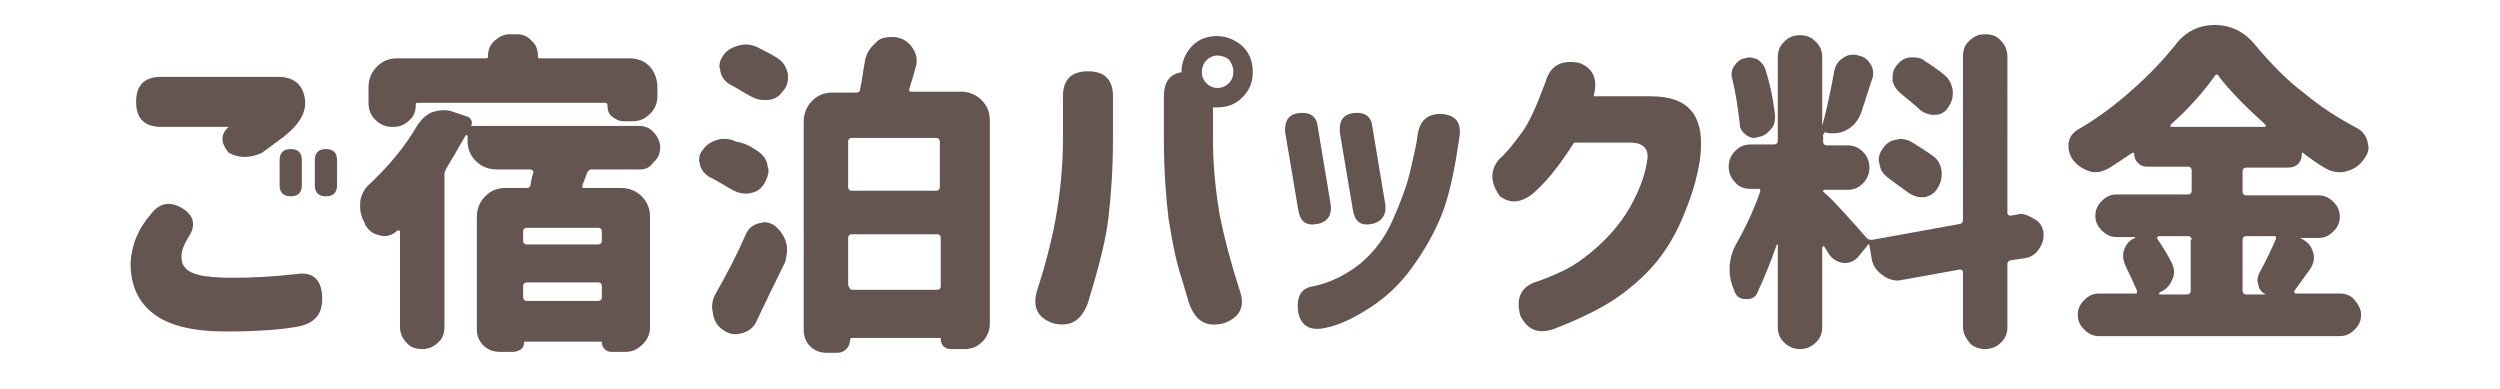
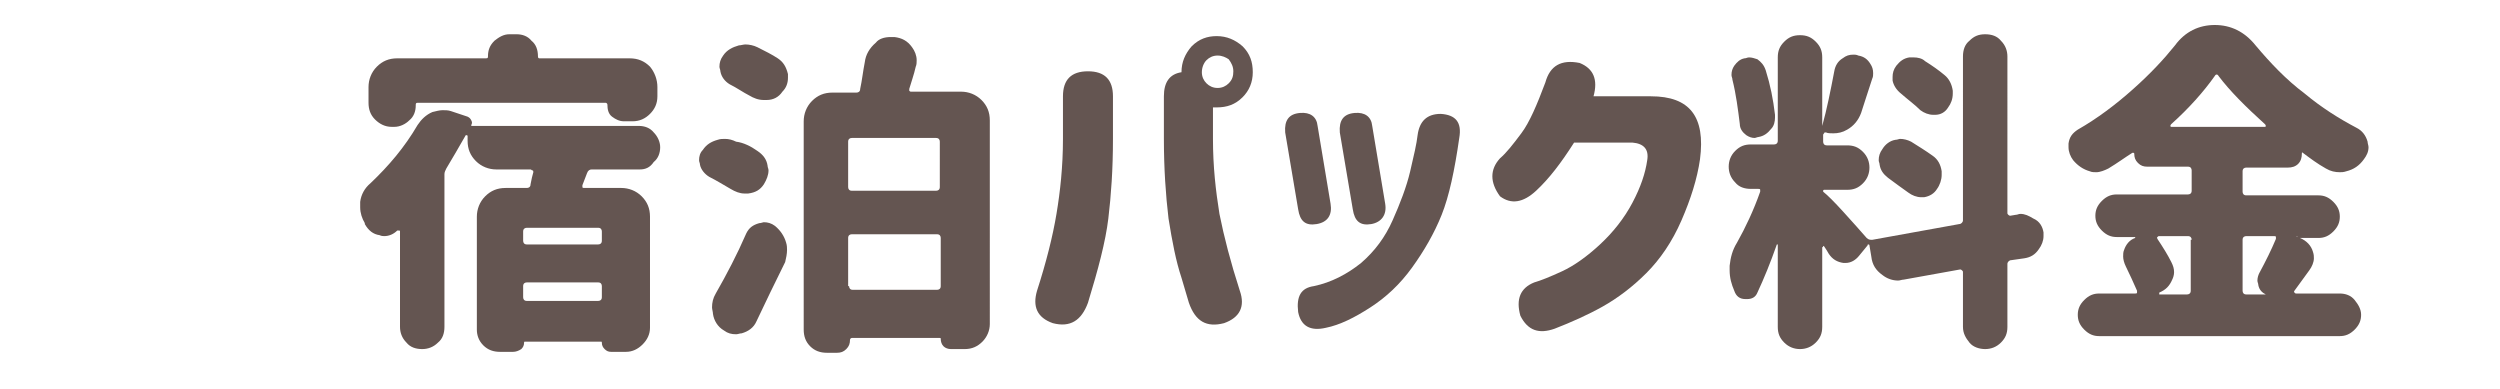
<svg xmlns="http://www.w3.org/2000/svg" version="1.1" id="レイヤー_1" x="0px" y="0px" viewBox="0 0 270 42" style="enable-background:new 0 0 270 42;" xml:space="preserve">
  <style type="text/css">
	.st0{display:none;}
	.st1{display:inline;fill:#645551;}
	.st2{fill:#645551;}
</style>
  <g class="st0">
    <path class="st1" d="M28.7,20.1c-5.1,0.3-8.6,0.7-10.5,1.3c-1.9,0.5-3.5,1.3-4.9,2.2c-1.4,0.9-2.1,2.1-2.1,3.6   c0,1.4,0.5,2.5,1.5,3.3s2.2,1.3,3.6,1.4s2.9,0.2,4.5,0.1c1.9,0,4.4-0.1,7.5-0.4c2.1-0.2,3.2,0.8,3.2,2.9c0.1,2-0.9,3.1-2.9,3.3   c-2.1,0.3-4.6,0.5-7.7,0.4c-2.9,0-5.6-0.2-8.1-0.7s-4.6-1.6-6.4-3.4c-1.8-1.8-2.5-4.2-2.3-7.3c0.2-1.7,0.6-3.1,1.2-4.3   c0.6-1.2,1.5-2.2,2.6-3s2.2-1.5,3.3-2.1L9.6,8.3c-0.2-1.5,0.7-2.4,2.7-2.7c2.1-0.2,3.3,0.6,3.5,2.3l1.3,7.7   c2.6-0.9,6.5-1.5,11.5-1.7c1.9,0,2.8,1.1,2.9,3.2C31.5,19.1,30.6,20.1,28.7,20.1z" />
    <path class="st1" d="M57.1,7.2c2.3,0,3.5,1.1,3.5,3.3c-0.1,1.7-1,3.4-2.9,5.1c-1.7,2-2.9,3.7-3.6,5.2S53,23.6,53,25   c-0.1,2.3,0.3,4,1.2,5.2s2.3,1.8,4.2,1.9c2.1,0.2,3.7-0.4,4.9-1.7c1.2-1.3,1.9-3.6,1.9-7c0-3.6-0.6-7.7-1.7-12.2   c-0.4-1.8,0.2-2.9,1.8-3.2c1.8-0.3,3,0.2,3.8,1.3c0.6,0.9,1.4,1.9,2.3,3.2c0.7,0.9,2.2,2.3,4.5,4.4c1.3,1.4,1.4,2.9,0.2,4.4   c-1.5,1.4-2.9,1.5-4.1,0.2c-0.2-0.1-0.6-0.6-1.2-1.7c0.2,0.8,0.4,1.6,0.5,2.3c0.1,0.8,0.2,1.5,0.2,2.2c0,1.2-0.2,2.5-0.5,4.1   c-0.4,1.6-1,3.2-2,4.7c-0.9,1.5-2.3,2.8-4,3.8c-1.7,1-4,1.5-6.7,1.4c-2.3-0.1-4.2-0.6-5.7-1.5s-2.7-2-3.7-3.3s-1.6-2.7-1.9-4.2   c-0.3-1.5-0.4-2.9-0.3-4.2c0.1-2.2,0.7-4.2,1.7-6.2s2.3-3.7,4-5.2h-2.8c-2.3,0-3.5-1-3.5-3.1s1.2-3.2,3.5-3.2h7.5   C57.1,7.4,57.1,7.2,57.1,7.2z M70.4,6.4c0-0.9,0.5-1.4,1.5-1.4s1.6,0.5,1.6,1.4v3.1c0,0.9-0.5,1.4-1.5,1.4s-1.6-0.5-1.6-1.4V6.4z    M75.2,6.4c0-0.9,0.5-1.4,1.5-1.4s1.6,0.5,1.6,1.4v3.1c0,0.9-0.5,1.4-1.5,1.4s-1.6-0.5-1.6-1.4V6.4z" />
    <path class="st1" d="M91.7,11.5c0-1.8,1-2.7,3-2.7h5c0-0.5,0.1-0.9,0.1-1.3c0.1-1.8,1.1-2.7,3.1-2.6c1.9,0,2.9,0.9,2.8,2.7   c-0.1,0.2-0.1,0.6,0,1.1h12.8c2,0,3,0.9,3,2.7s-1,2.7-3,2.7h-13.3c0,0,0,0.3-0.1,0.9c0,0.6-0.1,1-0.1,1.5c0.1,0,0.2,0,0.4,0   c0.1,0,0.2,0,0.4-0.1c2.6-0.2,5.1,0,7.5,0.6s4.4,1.7,6,3.4c1.6,1.6,2.4,3.8,2.5,6.5c0,2.1-0.3,3.9-1,5.4s-1.5,2.7-2.3,3.7   c-0.9,1-1.7,1.7-2.4,2.3c-1.5,1.2-2.9,1.3-4.3,0.5c-1.4-1.3-1.6-2.5-0.5-3.4c1.1-1,2.2-2.3,3.1-3.7s1.4-3.1,1.4-4.8   c0-0.9-0.2-1.6-0.5-2.3c-0.4-0.7-0.9-1.2-1.5-1.6c-0.6,1.6-1.4,3.3-2.4,5c-0.9,1.7-2,3.4-3.3,4.9c-1.2,1.5-2.6,2.8-4,3.7   s-3,1.4-4.6,1.4c-1.3,0-2.5-0.3-3.7-0.9c-1.2-0.6-2.2-1.6-3-3s-1.2-3.2-1.1-5.5c0.1-2.4,0.9-4.5,2.4-6.4s3.4-3.2,5.7-4.3   c0-0.6,0-1.3,0-1.9s0-1.3,0-1.9H95C92.7,14.2,91.7,13.3,91.7,11.5L91.7,11.5z M99.7,32.4c0.2,0,0.4,0,0.5-0.1   c0.2-0.1,0.4-0.1,0.5-0.2c-0.2-1-0.5-2.3-0.7-3.7c-0.2-1.4-0.4-2.9-0.5-4.5c-0.8,0.8-1.4,1.6-1.9,2.4c-0.5,0.9-0.7,1.7-0.8,2.4   c-0.2,1.2,0,2.1,0.5,2.7C97.8,32.1,98.6,32.4,99.7,32.4z M104.8,22.2c0,0.9,0.1,1.7,0.2,2.6s0.3,1.8,0.4,2.8c0.5-0.9,1-1.9,1.4-2.9   c0.5-1.1,0.9-2.1,1.1-3.1c-0.5-0.1-1.1-0.1-1.7-0.1s-1.1,0.1-1.5,0.2c0,0,0,0.1,0,0.2C104.8,22.1,104.8,22.1,104.8,22.2z" />
    <path class="st1" d="M140.4,12.4c0.9-0.2,1.8-0.3,2.6-0.4c0-1.6,0-2.7,0-3.2c0-2.2,1.2-3.3,3.5-3.2c2.4-0.1,3.5,1,3.4,3.2   c0,0.5,0,1.5-0.1,2.9c0.3,0,0.6,0,1,0s0.8,0,1.3,0s0.9,0,1.1,0c2.2,0,4,0.7,5.2,2s1.9,3.4,2.2,6.2c0.2,2,0.3,4.2,0.2,6.3   c0,2.2-0.3,4.2-0.7,6s-1.2,3.3-2.3,4.5c-1.1,1.1-2.5,1.7-4.4,1.8c-1,0-1.9-0.1-2.8-0.2c-2.1-0.4-2.9-1.6-2.5-3.6   c0.4-1.8,1.3-2.6,2.9-2.6c0.4,0.1,0.9,0.1,1.3,0c0.8-0.1,1.3-0.7,1.6-2s0.4-2.8,0.4-4.5c0-1.8-0.1-3.5-0.2-5.3c0-1-0.2-1.7-0.6-2   c-0.4-0.3-1.2-0.5-2.2-0.5c-0.4,0-0.7,0-0.9,0c-0.3,0-0.6,0-1,0c-0.4,3.7-1,7.3-2,10.6c-0.9,3.3-1.8,5.9-2.5,7.8   c-0.7,1.6-2.1,2.1-4.3,1.6c-1.9-0.7-2.6-1.8-2-3.4c0.5-0.8,1.2-2.7,2.1-5.8s1.6-6.5,2-10.4c-1,0.1-1.6,0.2-2,0.3   c-1.9,0.3-2.8-0.7-2.9-3C137.9,13.6,138.8,12.6,140.4,12.4z M159.3,4.8c0-0.9,0.5-1.4,1.5-1.4s1.6,0.5,1.6,1.4v3.1   c0,0.9-0.5,1.4-1.5,1.4s-1.6-0.5-1.6-1.4V4.8z M161.1,13.2c-0.6-1.3,0-2.3,1.8-2.9c1.9-0.4,3.2,0.1,4,1.5c1.2,3,2,5.9,2.5,8.7   c0.4,1.6-0.4,2.6-2.5,3.1c-2.1,0.3-3.3-0.4-3.6-2.1C162.7,18.3,162,15.6,161.1,13.2z M164.2,4.8c0-0.9,0.5-1.4,1.5-1.4   s1.6,0.5,1.6,1.4v3.1c0,0.9-0.5,1.4-1.5,1.4s-1.6-0.5-1.6-1.4V4.8z" />
    <path class="st1" d="M184.8,8c0.5-1.7,1.8-2.5,3.8-2.4c2,0.3,2.9,1.2,2.7,2.9s-0.3,3.2-0.4,4.4c1-2,2.1-3.5,3.4-4.7   c1.2-1.1,2.8-1.8,4.6-1.9c3.7-0.1,6.3,1.3,7.9,4c1.6,2.8,2.4,6.7,2.4,11.8c0,5.2-1.7,9.1-5.1,11.8c-3.4,2.7-7.4,4.1-11.8,4.2   c-2.1-0.1-3.2-1.1-3.3-3c0.1-2,1.1-3,3.1-3c1.8,0,3.6-0.5,5.5-1.4s3.2-2.1,3.9-3.7c0.7-1.5,1.1-3.2,1-5c0.1-2.8-0.2-5.1-0.8-6.8   s-1.5-2.6-2.8-2.7c-0.9,0-1.8,0.4-2.7,1.1c-0.8,0.7-1.5,1.5-2.1,2.5s-1,2-1.5,3c-0.4,1-0.7,1.8-0.9,2.4c-0.2,0.5-0.3,1.1-0.5,1.8   s-0.3,1.3-0.3,1.7c0.1,1.9-1,2.9-3.1,3c-2.3,0-3.6-0.9-3.9-2.9c-0.2-3.2-0.2-5.7-0.2-7.5c0.1-1.7,0.2-3.4,0.4-5.3   C184.3,10.6,184.5,9.1,184.8,8z" />
    <path class="st1" d="M263,21c0,1-0.4,1.8-1.1,2.5c-0.8,0.7-1.7,1-2.8,1h-7.6c-0.3,0-0.4,0.1-0.4,0.4v1.3c0,0.3,0.1,0.4,0.4,0.4h9.6   c1.1,0,2,0.3,2.8,1s1.1,1.5,1.1,2.5v7.7c0,0.8-0.3,1.4-0.9,1.9s-1.3,0.8-2.2,0.8h-1.5c-0.4,0-0.8-0.1-1.1-0.4   c-0.3-0.3-0.5-0.6-0.5-1c0-0.1-0.1-0.2-0.2-0.2h-7.4c-0.2,0-0.2,0.1-0.2,0.2c0,0.4-0.2,0.8-0.5,1.1s-0.8,0.5-1.2,0.5H248   c-0.8,0-1.5-0.3-2.1-0.8S245,38.7,245,38V14.1c0-0.2-0.1-0.2-0.3-0.2c-0.6,0-1.2-0.2-1.6-0.6c-0.4-0.4-0.7-0.9-0.7-1.5V9.6   c0-0.1,0-0.1-0.1-0.1s-0.1,0-0.2,0.1l-0.4,0.4c-0.6,0.6-1.3,0.9-2.2,0.9c-0.1,0-0.2,0-0.2,0c-1-0.1-1.7-0.4-2.3-1.1   c-0.9-1.1-1.9-2-2.8-2.9c-0.2-0.2-0.4-0.2-0.6,0.1c-0.7,0.9-1.3,1.8-1.9,2.5c-0.1,0.1-0.1,0.2,0,0.2c0,0.1,0.1,0.1,0.2,0.1h1.8   c0.9,0,1.7,0.3,2.3,0.8c0.6,0.6,0.9,1.2,0.9,2c0,0.2,0.1,0.3,0.4,0.3h0.3c1.1,0,2,0.3,2.8,1s1.1,1.5,1.1,2.5v9.3   c0,0.6-0.2,1.1-0.7,1.5c-0.4,0.4-1,0.6-1.6,0.6c-0.1,0-0.1,0-0.1,0.1V28c1.5,2.3,2.8,4.5,3.7,6.8c0.1,0.4,0.2,0.7,0.2,1   c0,0.4-0.1,0.8-0.3,1.2c-0.4,0.7-1,1.3-1.8,1.6c-0.4,0.1-0.7,0.2-1.1,0.2s-0.7-0.1-1.1-0.2c-0.7-0.3-1.2-0.8-1.5-1.5V37   c-0.1-0.2-0.3-0.3-0.5-0.2c-2,0.5-5,1.3-9.1,2.3c-0.3,0.1-0.6,0.1-0.9,0.1c-0.5,0-1-0.1-1.5-0.4c-0.8-0.4-1.3-1-1.5-1.7l-0.2-0.7   c-0.1-0.2-0.1-0.4-0.1-0.6c0-0.3,0.1-0.6,0.3-1c0.3-0.5,0.8-0.8,1.4-0.9c0.2,0,0.3-0.1,0.3-0.3V14.8c0-0.3-0.1-0.5-0.3-0.7   s-0.3-0.3-0.4-0.5c-0.6-0.7-0.9-1.5-0.9-2.4s0.3-1.8,1-2.4c1.5-1.5,2.8-3.1,3.9-5c0.4-0.7,1-1.3,1.8-1.8c0.7-0.4,1.6-0.7,2.4-0.7   c2.1,0,3.8,0.6,5.3,1.7c1.8,1.4,3.2,2.7,4.3,3.9l0,0c0,0,0,0,0-0.1c0-0.3,0.1-0.6,0.4-0.8s0.6-0.4,0.9-0.4h6.4   c0.3,0,0.4-0.1,0.4-0.4v-1c0-0.8,0.3-1.5,0.9-2.1s1.4-0.9,2.3-0.9s1.7,0.3,2.3,0.9s1,1.3,1,2.1v1c0,0.3,0.1,0.4,0.4,0.4h4.4   c1.1,0,2,0.3,2.8,1s1.1,1.5,1.1,2.5v2.3c0,0.6-0.3,1.2-0.8,1.7s-1.1,0.7-1.9,0.7c-0.2,0-0.3,0.1-0.3,0.2v7H263z M231,12.9   c0.3,0,0.4-0.1,0.4-0.4v-2.3c0-0.1,0-0.1-0.1-0.1s-0.1,0-0.2,0c-0.7,0.9-1.5,1.7-2.4,2.5c0,0.1,0,0.1,0,0.2c0,0.1,0.1,0.1,0.2,0.1   H231z M235.6,17.5c0-0.3-0.2-0.4-0.4-0.4h-3.5c-0.3,0-0.4,0.1-0.4,0.4V18c0,0.3,0.1,0.4,0.4,0.4h3.5c0.3,0,0.4-0.1,0.4-0.4V17.5z    M231.7,22.2c-0.3,0-0.4,0.1-0.4,0.4v0.6c0,0.3,0.1,0.4,0.4,0.4h3.5c0.3,0,0.4-0.1,0.4-0.4v-0.6c0-0.3-0.2-0.4-0.4-0.4H231.7z    M231.2,32.3c0,0.1,0,0.2,0.1,0.2c0.1,0.1,0.2,0.1,0.3,0.1l2.9-0.5c0.2-0.1,0.3-0.2,0.2-0.3c-0.2-0.4-0.3-0.7-0.3-1.1   c0-0.3,0-0.5,0.1-0.8c0.3-0.6,0.7-1.1,1.4-1.3l1.7-0.6c0.1,0,0.1-0.1,0.1-0.1s0-0.1-0.1-0.1h-6.1c-0.3,0-0.4,0.1-0.4,0.4v4.1H231.2   z M259.7,10.9c0-0.3-0.2-0.4-0.4-0.4h-10.4c-0.3,0-0.4,0.1-0.4,0.4v1.5c0,0.3,0.1,0.4,0.4,0.4h10.4c0.3,0,0.4-0.1,0.4-0.4V10.9z    M256.4,19.8c0.3,0,0.4-0.1,0.4-0.4v-1.5c0-0.3-0.2-0.4-0.4-0.4h-4.9c-0.3,0-0.4,0.1-0.4,0.4v1.5c0,0.3,0.1,0.4,0.4,0.4H256.4z    M258.7,31.9c0-0.3-0.2-0.4-0.4-0.4h-6.9c-0.3,0-0.4,0.1-0.4,0.4v1.6c0,0.3,0.1,0.4,0.4,0.4h6.9c0.3,0,0.4-0.1,0.4-0.4V31.9z" />
  </g>
  <g>
-     <path class="st2" d="M16.4,23c0.9-1.1,2-1.3,3.3-0.5c1.3,0.8,1.5,1.9,0.6,3.2c-0.4,0.7-0.7,1.3-0.7,2c0,0.5,0.1,0.9,0.4,1.2   c0.2,0.3,0.7,0.6,1.5,0.8c0.8,0.2,2,0.3,3.7,0.3c1.9,0,4.2-0.1,6.8-0.4c1.8-0.3,2.8,0.6,2.8,2.7c0,1.7-0.9,2.7-2.8,3   c-1.7,0.3-4.2,0.5-7.6,0.5c-3.5,0-6.1-0.6-7.8-1.9s-2.5-3.1-2.5-5.5C14.2,26.5,14.9,24.7,16.4,23z M30,8.3c1.6,0,2.6,0.7,2.9,2.2   c0.3,1.5-0.5,2.9-2.3,4.3l-2.3,1.7c-1.3,0.6-2.5,0.6-3.6,0c-0.9-1.1-0.9-2,0-2.8h-7.3c-1.8,0-2.7-0.9-2.7-2.7   c0-1.8,0.9-2.7,2.7-2.7H30z M30.2,17.3c0-0.8,0.4-1.2,1.2-1.2c0.8,0,1.2,0.4,1.2,1.2v2.7c0,0.8-0.4,1.2-1.2,1.2   c-0.8,0-1.2-0.4-1.2-1.2V17.3z M34,17.3c0-0.8,0.4-1.2,1.2-1.2c0.8,0,1.2,0.4,1.2,1.2v2.7c0,0.8-0.4,1.2-1.2,1.2   c-0.8,0-1.2-0.4-1.2-1.2V17.3z" />
    <path class="st2" d="M69.1,18.3h-5.2c-0.2,0-0.4,0.1-0.5,0.4L62.9,20c0,0.1,0,0.2,0,0.2c0,0.1,0.1,0.1,0.2,0.1h4   c0.8,0,1.6,0.3,2.2,0.9s0.9,1.3,0.9,2.2v12c0,0.7-0.3,1.3-0.8,1.8c-0.5,0.5-1.1,0.8-1.8,0.8H66c-0.3,0-0.5-0.1-0.7-0.3   s-0.3-0.4-0.3-0.7c0-0.1,0-0.1-0.1-0.1h-8.2c-0.1,0-0.1,0-0.1,0.1c0,0.3-0.1,0.5-0.3,0.7C56,37.9,55.7,38,55.4,38H54   c-0.7,0-1.3-0.2-1.8-0.7s-0.7-1.1-0.7-1.7V23.4c0-0.8,0.3-1.6,0.9-2.2s1.3-0.9,2.2-0.9h2.3c0.2,0,0.4-0.1,0.4-0.4   c0.1-0.5,0.2-1,0.3-1.3c0-0.1,0-0.2-0.1-0.2s-0.1-0.1-0.2-0.1h-3.7c-0.8,0-1.6-0.3-2.2-0.9s-0.9-1.3-0.9-2.2v-0.5   c0,0,0-0.1-0.1-0.1c0,0-0.1,0-0.1,0c-0.8,1.4-1.5,2.6-2.1,3.6c-0.1,0.2-0.2,0.4-0.2,0.6v16.5c0,0.7-0.2,1.3-0.7,1.7   c-0.5,0.5-1.1,0.7-1.7,0.7c-0.7,0-1.3-0.2-1.7-0.7c-0.5-0.5-0.7-1.1-0.7-1.7V25c0-0.1,0-0.1-0.1-0.1c-0.1,0-0.1,0-0.2,0   c-0.4,0.4-0.9,0.6-1.4,0.6c-0.1,0-0.3,0-0.5-0.1c-0.7-0.1-1.2-0.5-1.6-1.2c0,0,0,0,0-0.1c-0.3-0.5-0.5-1.1-0.5-1.7   c0-0.2,0-0.4,0-0.6c0.1-0.8,0.5-1.5,1.1-2c2-1.9,3.7-3.9,5.1-6.3c0.4-0.6,0.9-1.1,1.6-1.4c0.4-0.1,0.8-0.2,1.1-0.2   c0.3,0,0.6,0,0.9,0.1l1.8,0.6c0.2,0.1,0.3,0.2,0.4,0.4c0.1,0.2,0.1,0.3,0,0.5c0,0,0,0.1,0,0.1h18.1c0.6,0,1.2,0.2,1.6,0.7   c0.4,0.4,0.7,1,0.7,1.6c0,0.6-0.2,1.2-0.7,1.6C70.2,18.1,69.7,18.3,69.1,18.3z M45.1,11.1c-0.2,0-0.2,0.1-0.2,0.3   c0,0.6-0.2,1.2-0.7,1.6c-0.4,0.4-1,0.7-1.6,0.7h-0.3c-0.7,0-1.3-0.3-1.8-0.8c-0.5-0.5-0.7-1.1-0.7-1.8V9.4c0-0.8,0.3-1.6,0.9-2.2   s1.3-0.9,2.2-0.9h9.6c0.2,0,0.2-0.1,0.2-0.2c0-0.7,0.2-1.2,0.7-1.7c0.5-0.4,1-0.7,1.6-0.7h0.8c0.6,0,1.2,0.2,1.6,0.7   c0.5,0.4,0.7,1,0.7,1.7c0,0.2,0.1,0.2,0.2,0.2H68c0.9,0,1.6,0.3,2.2,0.9C70.7,7.8,71,8.6,71,9.4v1c0,0.8-0.3,1.4-0.8,1.9   c-0.5,0.5-1.1,0.8-1.9,0.8h-0.9c-0.5,0-0.9-0.2-1.3-0.5s-0.5-0.8-0.5-1.3c0-0.1-0.1-0.2-0.2-0.2H45.1z M64.6,26.4   c0.2,0,0.4-0.1,0.4-0.4v-1c0-0.2-0.1-0.4-0.4-0.4h-7.7c-0.2,0-0.4,0.1-0.4,0.4v1c0,0.2,0.1,0.4,0.4,0.4H64.6z M56.5,32.1   c0,0.2,0.1,0.4,0.4,0.4h7.7c0.2,0,0.4-0.1,0.4-0.4v-1.2c0-0.2-0.1-0.4-0.4-0.4h-7.7c-0.2,0-0.4,0.1-0.4,0.4V32.1z" />
    <path class="st2" d="M81.8,16.3c0.6,0.4,1,0.9,1.1,1.6c0,0.2,0.1,0.3,0.1,0.5c0,0.5-0.2,1-0.5,1.5c-0.4,0.6-0.9,0.9-1.7,1   c-0.1,0-0.3,0-0.4,0c-0.5,0-1-0.2-1.5-0.5c-0.7-0.4-1.5-0.9-2.3-1.3c-0.5-0.3-0.9-0.8-1-1.3c0-0.2-0.1-0.3-0.1-0.5   c0-0.4,0.1-0.8,0.4-1.1c0.4-0.6,0.9-0.9,1.6-1.1c0.3-0.1,0.5-0.1,0.8-0.1c0.4,0,0.8,0.1,1.2,0.3C80.3,15.4,81.1,15.8,81.8,16.3z    M81.7,34.7c-0.3,0.7-0.9,1.1-1.6,1.3c-0.2,0-0.4,0.1-0.6,0.1c-0.5,0-0.9-0.1-1.3-0.4c-0.7-0.4-1.1-1.1-1.2-1.8   c0-0.2-0.1-0.5-0.1-0.7c0-0.5,0.1-1,0.4-1.5c1.2-2.1,2.3-4.2,3.3-6.5c0.3-0.6,0.7-0.9,1.4-1.1c0.2,0,0.4-0.1,0.5-0.1   c0.4,0,0.8,0.1,1.2,0.4c0.6,0.5,1,1.1,1.2,1.8c0.1,0.3,0.1,0.6,0.1,0.8c0,0.4-0.1,0.9-0.2,1.3C83.7,30.5,82.7,32.6,81.7,34.7z    M78.8,9.1c-0.5-0.3-0.9-0.8-1-1.4c0-0.2-0.1-0.3-0.1-0.5c0-0.4,0.1-0.8,0.4-1.2c0.4-0.6,1-0.9,1.7-1.1c0.2,0,0.5-0.1,0.7-0.1   c0.4,0,0.9,0.1,1.3,0.3c0.8,0.4,1.6,0.8,2.2,1.2c0.6,0.4,0.9,0.9,1.1,1.7c0,0.1,0,0.3,0,0.4c0,0.6-0.2,1.1-0.6,1.5   c-0.4,0.6-1,0.9-1.7,0.9c-0.1,0-0.2,0-0.3,0c-0.6,0-1.1-0.2-1.6-0.5C80.3,10,79.6,9.5,78.8,9.1z M98.2,9.6c0,0.1,0,0.2,0,0.2   c0.1,0.1,0.1,0.1,0.2,0.1h5.4c0.8,0,1.6,0.3,2.2,0.9s0.9,1.3,0.9,2.2V35c0,0.7-0.3,1.4-0.8,1.9c-0.5,0.5-1.1,0.8-1.9,0.8h-1.5   c-0.3,0-0.6-0.1-0.8-0.3c-0.2-0.2-0.3-0.5-0.3-0.8c0-0.1,0-0.1-0.1-0.1h-9.5c-0.1,0-0.2,0.1-0.2,0.2c0,0.4-0.1,0.7-0.4,1   c-0.3,0.3-0.6,0.4-1,0.4h-1.1c-0.7,0-1.3-0.2-1.8-0.7s-0.7-1.1-0.7-1.8V13.1c0-0.8,0.3-1.6,0.9-2.2s1.3-0.9,2.2-0.9h2.6   c0.2,0,0.4-0.1,0.4-0.4c0.2-0.9,0.3-1.9,0.5-2.9c0.1-0.8,0.5-1.5,1.2-2.1C94.9,4.2,95.5,4,96.2,4c0.1,0,0.2,0,0.3,0h0.1   c0.8,0.1,1.4,0.4,1.9,1.1C98.8,5.5,99,6,99,6.5c0,0.2,0,0.5-0.1,0.7C98.7,8.1,98.4,8.9,98.2,9.6z M101.5,15.3   c0-0.2-0.1-0.4-0.4-0.4H92c-0.2,0-0.4,0.1-0.4,0.4v4.9c0,0.2,0.1,0.4,0.4,0.4h9.1c0.2,0,0.4-0.1,0.4-0.4V15.3z M91.7,30.9   c0,0.2,0.1,0.4,0.4,0.4h9.1c0.2,0,0.4-0.1,0.4-0.4v-5.2c0-0.2-0.1-0.4-0.4-0.4H92c-0.2,0-0.4,0.1-0.4,0.4V30.9z" />
    <path class="st2" d="M112,31.4c1-3.1,1.7-5.9,2.1-8.3c0.4-2.4,0.7-5.1,0.7-8.1v-4.6c0-1.8,0.9-2.7,2.7-2.7c1.8,0,2.7,0.9,2.7,2.7   v4.6c0,3.3-0.2,6.1-0.5,8.6c-0.3,2.5-1.1,5.5-2.2,9.1c-0.7,1.9-1.9,2.7-3.8,2.2C112,34.3,111.5,33.1,112,31.4z M133.9,31.4   c0.6,1.7,0,2.9-1.7,3.5c-1.9,0.5-3.1-0.2-3.8-2.2l-0.8-2.7c-0.6-1.8-1-3.9-1.4-6.4c-0.3-2.5-0.5-5.4-0.5-8.6v-4.6   c0-1.5,0.6-2.4,1.9-2.6v0c0-1.1,0.4-2,1.1-2.8c0.8-0.8,1.7-1.1,2.7-1.1c1.1,0,2,0.4,2.8,1.1c0.8,0.8,1.1,1.7,1.1,2.8   c0,1.1-0.4,2-1.1,2.7c-0.8,0.8-1.7,1.1-2.8,1.1c-0.1,0-0.2,0-0.4,0v3.4c0,3,0.3,5.6,0.7,8.1C132.2,25.6,132.9,28.3,133.9,31.4z    M133.2,7.7c0-0.5-0.2-0.9-0.5-1.3C132.4,6.2,132,6,131.5,6s-0.9,0.2-1.2,0.5c-0.3,0.3-0.5,0.8-0.5,1.3c0,0.5,0.2,0.9,0.5,1.2   c0.3,0.3,0.7,0.5,1.2,0.5s0.9-0.2,1.2-0.5C133.1,8.6,133.2,8.2,133.2,7.7z" />
    <path class="st2" d="M142.3,13.6l1.4,8.4c0.2,1.2-0.3,2-1.5,2.2c-1.2,0.2-1.8-0.3-2-1.6l-1.4-8.3c-0.1-1.3,0.4-2,1.6-2.1   C141.5,12.1,142.2,12.6,142.3,13.6z M143.2,35.4c-1.7,0.4-2.7-0.2-3-1.7c-0.2-1.7,0.3-2.6,1.7-2.8c1.9-0.4,3.6-1.3,5.1-2.5   c1.5-1.3,2.6-2.8,3.4-4.6s1.5-3.6,1.9-5.3c0.4-1.7,0.7-3,0.8-3.9c0.2-1.5,1-2.3,2.5-2.3c1.6,0.1,2.3,0.9,2,2.6   c-0.5,3.5-1.1,6.3-1.9,8.3c-0.8,2-1.9,3.9-3.2,5.7s-2.8,3.2-4.5,4.3S144.7,35.1,143.2,35.4z M148.2,13.6l1.4,8.4   c0.2,1.2-0.4,2-1.5,2.2c-1.2,0.2-1.8-0.3-2-1.6l-1.4-8.3c-0.1-1.3,0.4-2,1.6-2.1C147.4,12.1,148.1,12.6,148.2,13.6z" />
    <path class="st2" d="M172.1,10.4h6.2c4.2,0,5.9,2.2,5.3,6.8c-0.3,2.1-1,4.3-2,6.6s-2.3,4.2-3.8,5.7s-3.1,2.7-4.7,3.6   s-3.4,1.7-5.2,2.4c-1.7,0.6-2.9,0.2-3.7-1.4c-0.5-1.8,0-3,1.5-3.6c0.7-0.2,1.7-0.6,3-1.2s2.7-1.6,4.1-2.9s2.6-2.8,3.5-4.5   s1.4-3.2,1.6-4.6c0.2-1.2-0.4-1.8-1.6-1.9h-6.3c-1.4,2.2-2.7,3.9-4.1,5.2c-1.4,1.3-2.7,1.5-3.9,0.6c-1.1-1.5-1.1-2.9,0-4.1   c0.7-0.6,1.4-1.5,2.3-2.7c0.9-1.2,1.7-3.1,2.6-5.5c0.5-1.8,1.7-2.5,3.7-2.1C172.1,7.4,172.6,8.6,172.1,10.4z" />
    <path class="st2" d="M220.7,25.1c0,0.1,0,0.3,0,0.4c0,0.5-0.2,1-0.5,1.4c-0.4,0.6-0.9,0.9-1.6,1l-1.4,0.2c-0.2,0-0.4,0.2-0.4,0.4   v6.8c0,0.7-0.2,1.2-0.7,1.7s-1.1,0.7-1.7,0.7s-1.3-0.2-1.7-0.7s-0.7-1-0.7-1.7v-5.9c0-0.1,0-0.1-0.1-0.2s-0.2-0.1-0.2-0.1l-6.1,1.1   c-0.2,0-0.4,0.1-0.6,0.1c-0.6,0-1.2-0.2-1.7-0.6c-0.7-0.5-1.1-1.1-1.2-2l-0.2-1.2c0,0,0-0.1-0.1-0.1s-0.1,0-0.1,0.1l-0.9,1.1   c-0.4,0.5-0.9,0.8-1.5,0.8c-0.1,0-0.1,0-0.2,0c-0.7-0.1-1.2-0.4-1.6-1c-0.1-0.2-0.3-0.5-0.5-0.8c0,0-0.1-0.1-0.1,0   s-0.1,0.1-0.1,0.1v8.6c0,0.7-0.2,1.2-0.7,1.7s-1.1,0.7-1.7,0.7s-1.2-0.2-1.7-0.7s-0.7-1-0.7-1.7v-8.9c0,0,0,0,0,0s0,0-0.1,0   c-0.7,2-1.4,3.7-2.1,5.2c-0.2,0.5-0.6,0.7-1.1,0.7c0,0-0.1,0-0.2,0c-0.6,0-1-0.3-1.2-0.9c-0.3-0.7-0.5-1.4-0.5-2.2   c0-0.1,0-0.3,0-0.5c0.1-0.9,0.3-1.7,0.8-2.5c0.9-1.6,1.8-3.5,2.5-5.5c0-0.1,0-0.1,0-0.2s-0.1-0.1-0.2-0.1h-0.8   c-0.7,0-1.3-0.2-1.7-0.7c-0.5-0.5-0.7-1.1-0.7-1.7s0.2-1.2,0.7-1.7c0.5-0.5,1-0.7,1.7-0.7h2.5c0.2,0,0.4-0.1,0.4-0.4v-9   c0-0.7,0.2-1.2,0.7-1.7c0.5-0.5,1-0.7,1.7-0.7s1.2,0.2,1.7,0.7c0.5,0.5,0.7,1,0.7,1.7v7.3c0,0,0,0.1,0,0.1s0,0,0,0   c0.5-1.8,0.9-3.8,1.3-5.9c0.1-0.6,0.4-1.1,0.9-1.4c0.4-0.3,0.7-0.4,1.2-0.4c0.1,0,0.3,0,0.5,0.1c0.6,0.1,1,0.4,1.3,0.9   c0.2,0.3,0.3,0.6,0.3,1c0,0.2,0,0.4-0.1,0.6c-0.5,1.5-0.9,2.8-1.2,3.7c-0.3,0.8-0.8,1.4-1.5,1.8c-0.5,0.3-1,0.4-1.5,0.4   c-0.3,0-0.6,0-0.8-0.1c-0.1,0-0.2,0-0.2,0.1c-0.1,0.1-0.1,0.1-0.1,0.2v0.7c0,0.2,0.1,0.4,0.4,0.4h2.2c0.7,0,1.2,0.2,1.7,0.7   c0.5,0.5,0.7,1.1,0.7,1.7s-0.2,1.2-0.7,1.7c-0.5,0.5-1,0.7-1.7,0.7H197c0,0-0.1,0-0.1,0.1c0,0,0,0.1,0,0.1c0.5,0.4,1.2,1.1,2.2,2.2   c1,1.1,1.8,2,2.5,2.8c0.2,0.2,0.4,0.2,0.6,0.2l9.4-1.7c0.2,0,0.4-0.2,0.4-0.4V6.1c0-0.7,0.2-1.3,0.7-1.7c0.5-0.5,1-0.7,1.7-0.7   s1.3,0.2,1.7,0.7c0.5,0.5,0.7,1.1,0.7,1.7V23c0,0.1,0,0.1,0.1,0.2s0.2,0.1,0.2,0.1l0.6-0.1c0.2,0,0.3-0.1,0.5-0.1   c0.5,0,0.9,0.2,1.4,0.5C220.3,23.9,220.6,24.5,220.7,25.1z M191.7,12.4c0,0.1,0,0.2,0,0.3c0,0.4-0.1,0.9-0.4,1.2   c-0.4,0.5-0.8,0.8-1.4,0.9c-0.1,0-0.3,0.1-0.4,0.1c-0.3,0-0.6-0.1-0.9-0.3c-0.4-0.3-0.7-0.7-0.7-1.2c-0.2-1.6-0.4-3.2-0.8-4.8   c0-0.2-0.1-0.3-0.1-0.5c0-0.4,0.1-0.7,0.3-1c0.3-0.4,0.6-0.7,1.1-0.8c0.2,0,0.3-0.1,0.5-0.1c0.3,0,0.6,0.1,0.9,0.2   c0.4,0.3,0.7,0.6,0.9,1.2C191.2,9.2,191.5,10.7,191.7,12.4z M203.9,19.2c-0.5-0.4-0.8-0.8-0.9-1.4c0-0.2-0.1-0.3-0.1-0.5   c0-0.4,0.1-0.8,0.4-1.2c0.3-0.5,0.8-0.9,1.4-1c0.2,0,0.4-0.1,0.5-0.1c0.4,0,0.8,0.1,1.2,0.3c0.8,0.5,1.6,1,2.3,1.5   c0.6,0.4,0.9,1,1,1.7c0,0.1,0,0.3,0,0.4c0,0.5-0.2,1.1-0.5,1.5c-0.3,0.5-0.8,0.8-1.4,0.9c-0.1,0-0.2,0-0.3,0c-0.5,0-1-0.2-1.4-0.5   C205.4,20.3,204.7,19.8,203.9,19.2z M210,8.1c0.5,0.4,0.8,1,0.9,1.7c0,0.1,0,0.2,0,0.3c0,0.6-0.2,1.1-0.5,1.5   c-0.3,0.5-0.8,0.8-1.4,0.8c-0.1,0-0.1,0-0.2,0c-0.5,0-1-0.2-1.4-0.5c-0.6-0.6-1.3-1.1-2.1-1.8c-0.5-0.4-0.8-0.9-0.9-1.4   c0-0.1,0-0.2,0-0.4c0-0.4,0.1-0.8,0.4-1.2c0.4-0.5,0.8-0.8,1.4-0.9c0.2,0,0.3,0,0.5,0c0.4,0,0.9,0.1,1.2,0.4   C208.7,7.1,209.4,7.6,210,8.1z" />
    <path class="st2" d="M248.1,25.5C248,25.5,248,25.5,248.1,25.5c-0.1,0.1-0.1,0.1,0,0.1l0.3,0.1c0.7,0.3,1.2,0.8,1.4,1.5   c0.1,0.3,0.1,0.5,0.1,0.7c0,0.4-0.2,0.9-0.5,1.3c-0.8,1.1-1.3,1.8-1.6,2.2c0,0-0.1,0.1,0,0.2s0.1,0.1,0.2,0.1h4.7   c0.6,0,1.2,0.2,1.6,0.7s0.7,1,0.7,1.6s-0.2,1.1-0.7,1.6s-1,0.7-1.6,0.7h-26c-0.6,0-1.1-0.2-1.6-0.7s-0.7-1-0.7-1.6s0.2-1.1,0.7-1.6   s1-0.7,1.6-0.7h3.9c0.1,0,0.2,0,0.2-0.1s0-0.1,0-0.2c-0.4-0.9-0.8-1.8-1.2-2.6c-0.2-0.4-0.3-0.8-0.3-1.1c0-0.2,0-0.5,0.1-0.7   c0.2-0.6,0.6-1.1,1.2-1.3c0,0,0,0,0-0.1h-2c-0.6,0-1.1-0.2-1.6-0.7s-0.7-1-0.7-1.6s0.2-1.1,0.7-1.6s1-0.7,1.6-0.7h7.7   c0.2,0,0.4-0.1,0.4-0.4v-2.2c0-0.2-0.1-0.4-0.4-0.4h-4.4c-0.4,0-0.7-0.1-1-0.4s-0.4-0.6-0.4-1c0,0,0-0.1-0.1-0.1c0,0-0.1,0-0.1,0   c-0.8,0.5-1.6,1.1-2.6,1.7c-0.4,0.2-0.9,0.4-1.3,0.4c-0.2,0-0.5,0-0.7-0.1c-0.7-0.2-1.3-0.6-1.8-1.2c-0.3-0.4-0.5-0.9-0.5-1.4   c0-0.1,0-0.3,0-0.4c0.1-0.7,0.4-1.1,1-1.5c2.1-1.2,4.1-2.7,6-4.4c1.8-1.6,3.3-3.2,4.5-4.7c1.1-1.5,2.6-2.2,4.3-2.2   c1.7,0,3.2,0.7,4.4,2.2c1.6,1.9,3.3,3.7,5.3,5.2c1.8,1.5,3.7,2.7,5.6,3.7c0.6,0.3,1,0.8,1.2,1.5c0,0.2,0.1,0.4,0.1,0.6   c0,0.5-0.2,0.9-0.5,1.3c-0.5,0.7-1.1,1.1-1.9,1.3c-0.3,0.1-0.5,0.1-0.7,0.1c-0.5,0-1-0.1-1.5-0.4c-0.9-0.5-1.7-1.1-2.5-1.7   c-0.1-0.1-0.1,0-0.1,0.1c0,0.4-0.1,0.8-0.4,1.1c-0.3,0.3-0.7,0.4-1.1,0.4h-4.5c-0.2,0-0.4,0.1-0.4,0.4v2.2c0,0.2,0.1,0.4,0.4,0.4   h7.8c0.6,0,1.1,0.2,1.6,0.7s0.7,1,0.7,1.6s-0.2,1.1-0.7,1.6s-1,0.7-1.6,0.7H248.1z M236.7,25.9c0-0.2-0.1-0.4-0.4-0.4h-3.1   c-0.1,0-0.1,0-0.2,0.1s0,0.1,0,0.2c0.6,0.9,1.1,1.7,1.5,2.5c0.2,0.4,0.3,0.7,0.3,1.1c0,0.3-0.1,0.6-0.2,0.8   c-0.3,0.7-0.7,1.1-1.4,1.4c0,0,0,0,0,0.1s0,0.1,0,0.1h3c0.2,0,0.4-0.1,0.4-0.4V25.9z M234.5,13.4c0,0-0.1,0.1-0.1,0.2   c0,0.1,0.1,0.1,0.1,0.1h10.1c0.1,0,0.1,0,0.1-0.1c0-0.1,0-0.1-0.1-0.2c-2.1-1.9-3.8-3.6-5-5.2c-0.1-0.2-0.3-0.2-0.4,0   C238,9.9,236.4,11.7,234.5,13.4z M245.8,25.8c0-0.1,0-0.1,0-0.2s-0.1-0.1-0.2-0.1h-3c-0.2,0-0.4,0.1-0.4,0.4v5.5   c0,0.2,0.1,0.4,0.4,0.4h2.1c0,0,0,0,0,0s0,0,0,0c-0.4-0.2-0.7-0.5-0.8-1c0-0.2-0.1-0.3-0.1-0.5c0-0.3,0.1-0.6,0.2-0.8   C244.7,28.2,245.3,27,245.8,25.8z" />
  </g>
</svg>